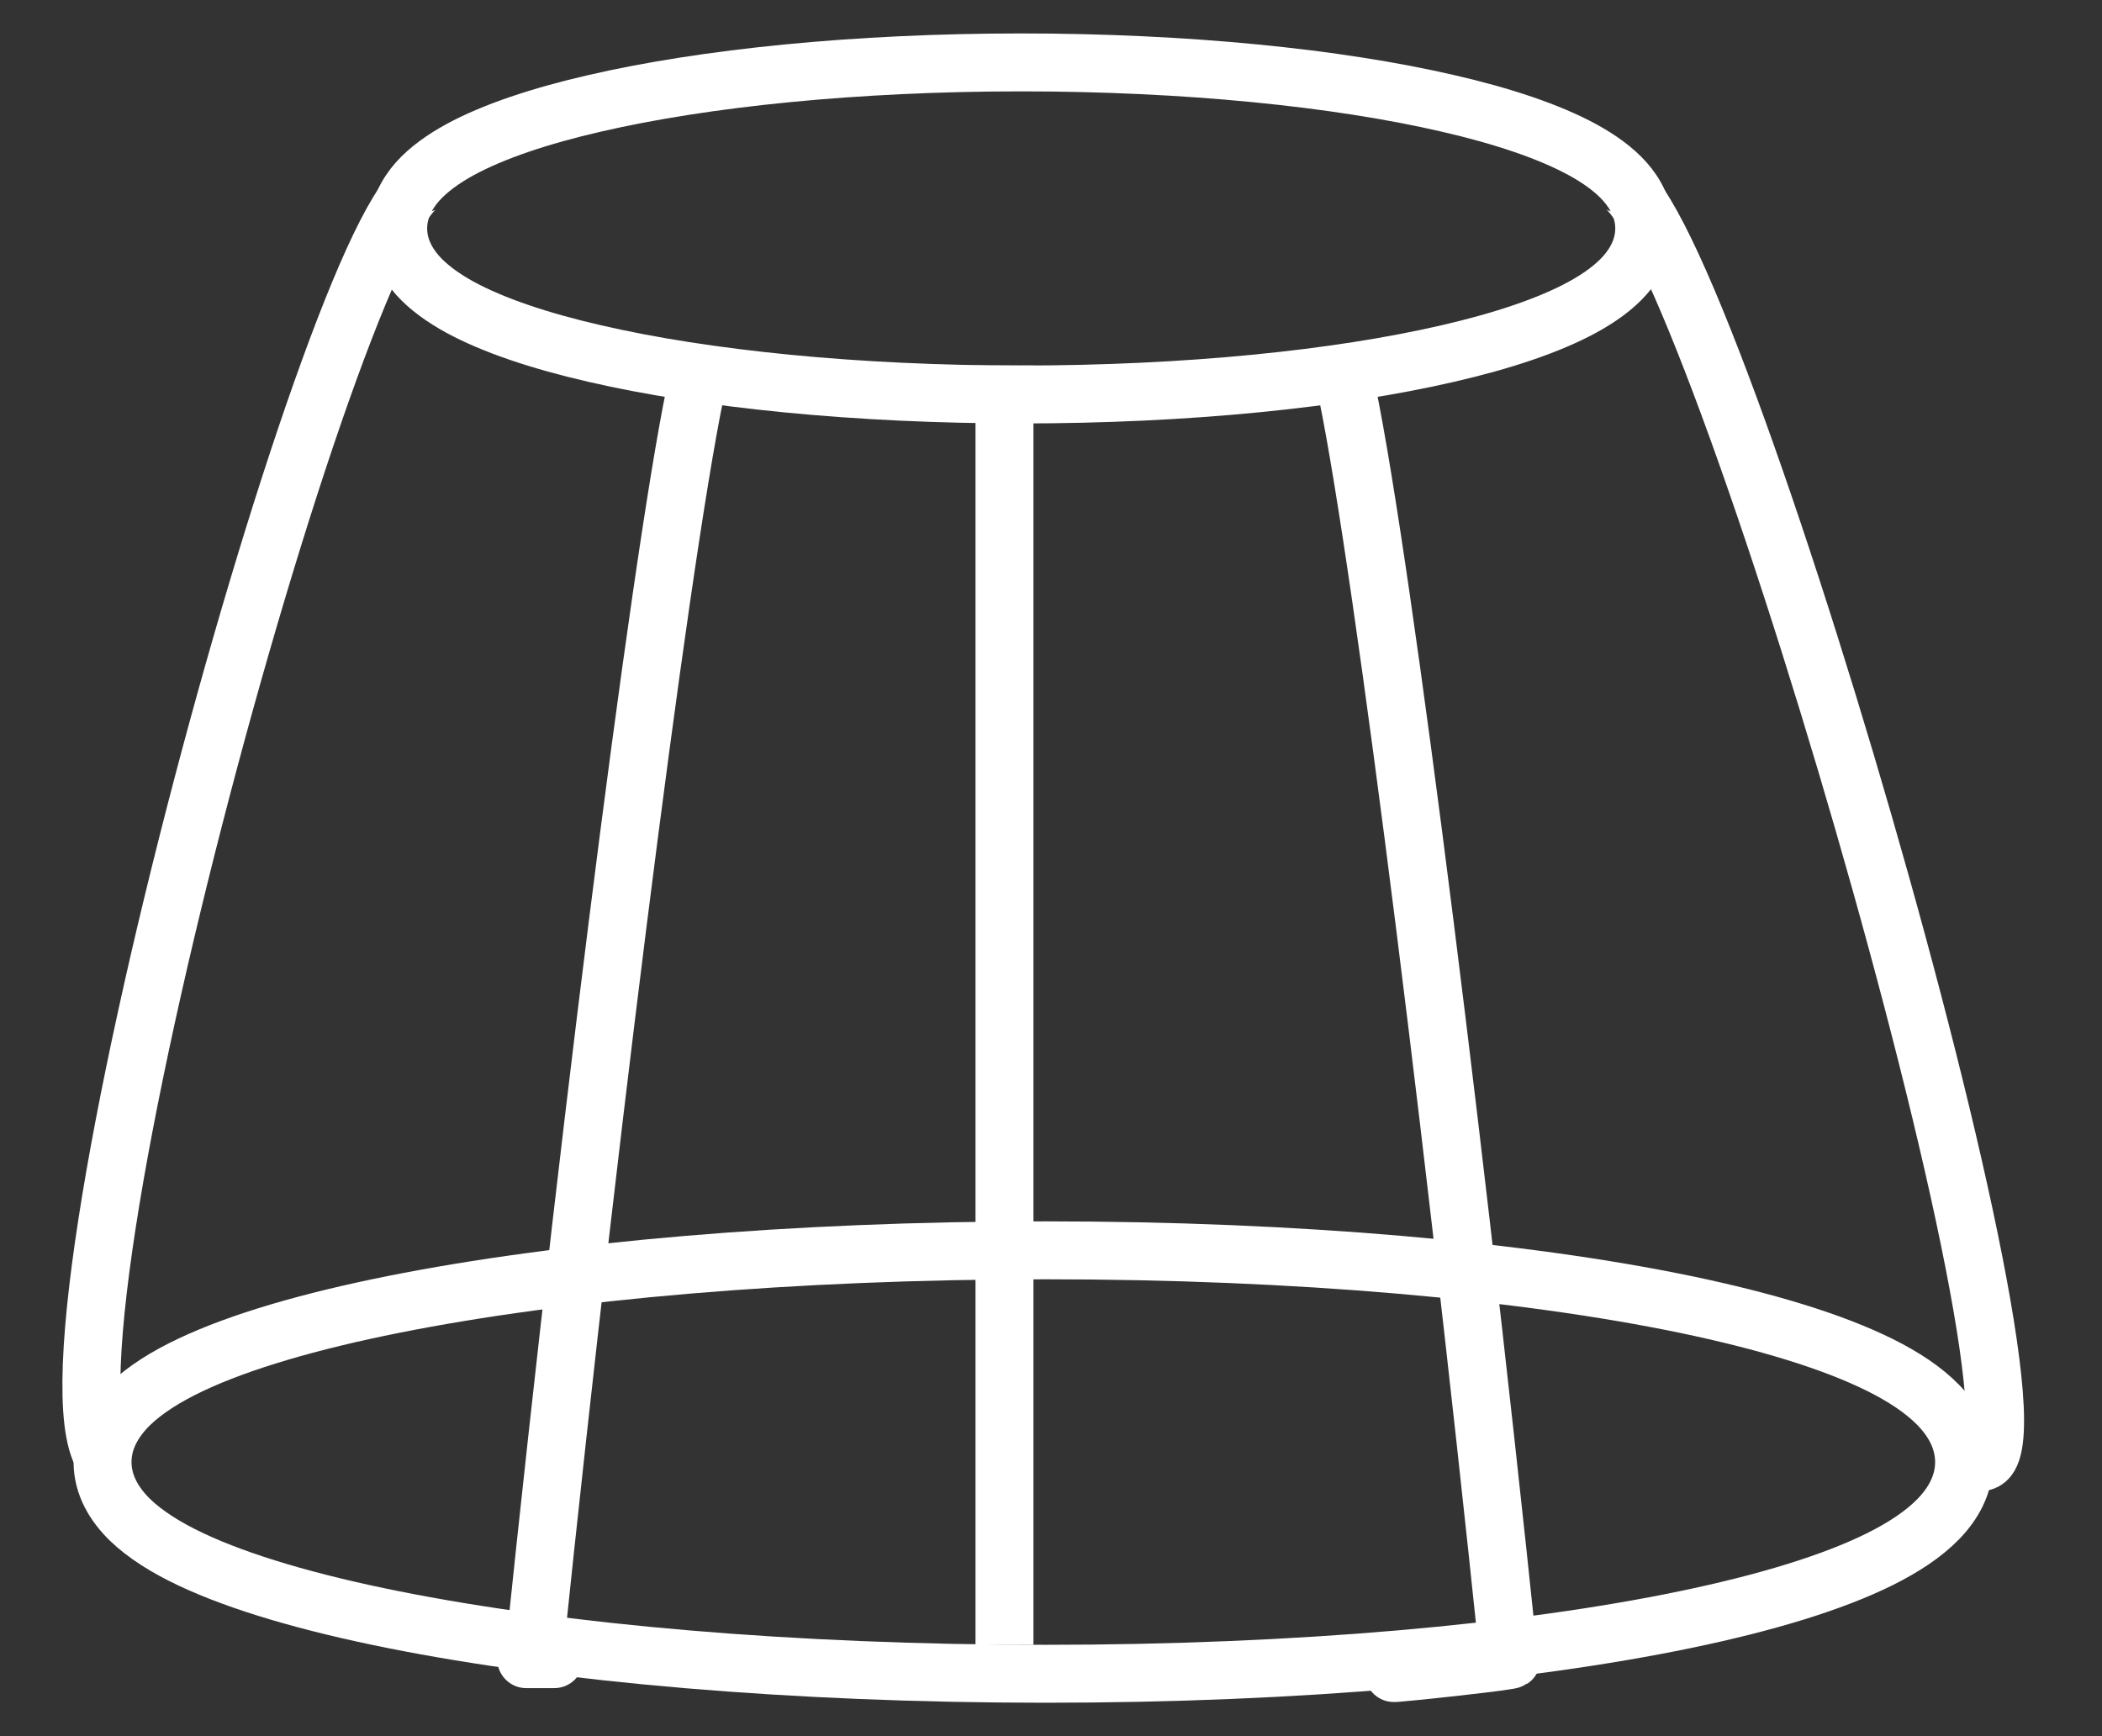
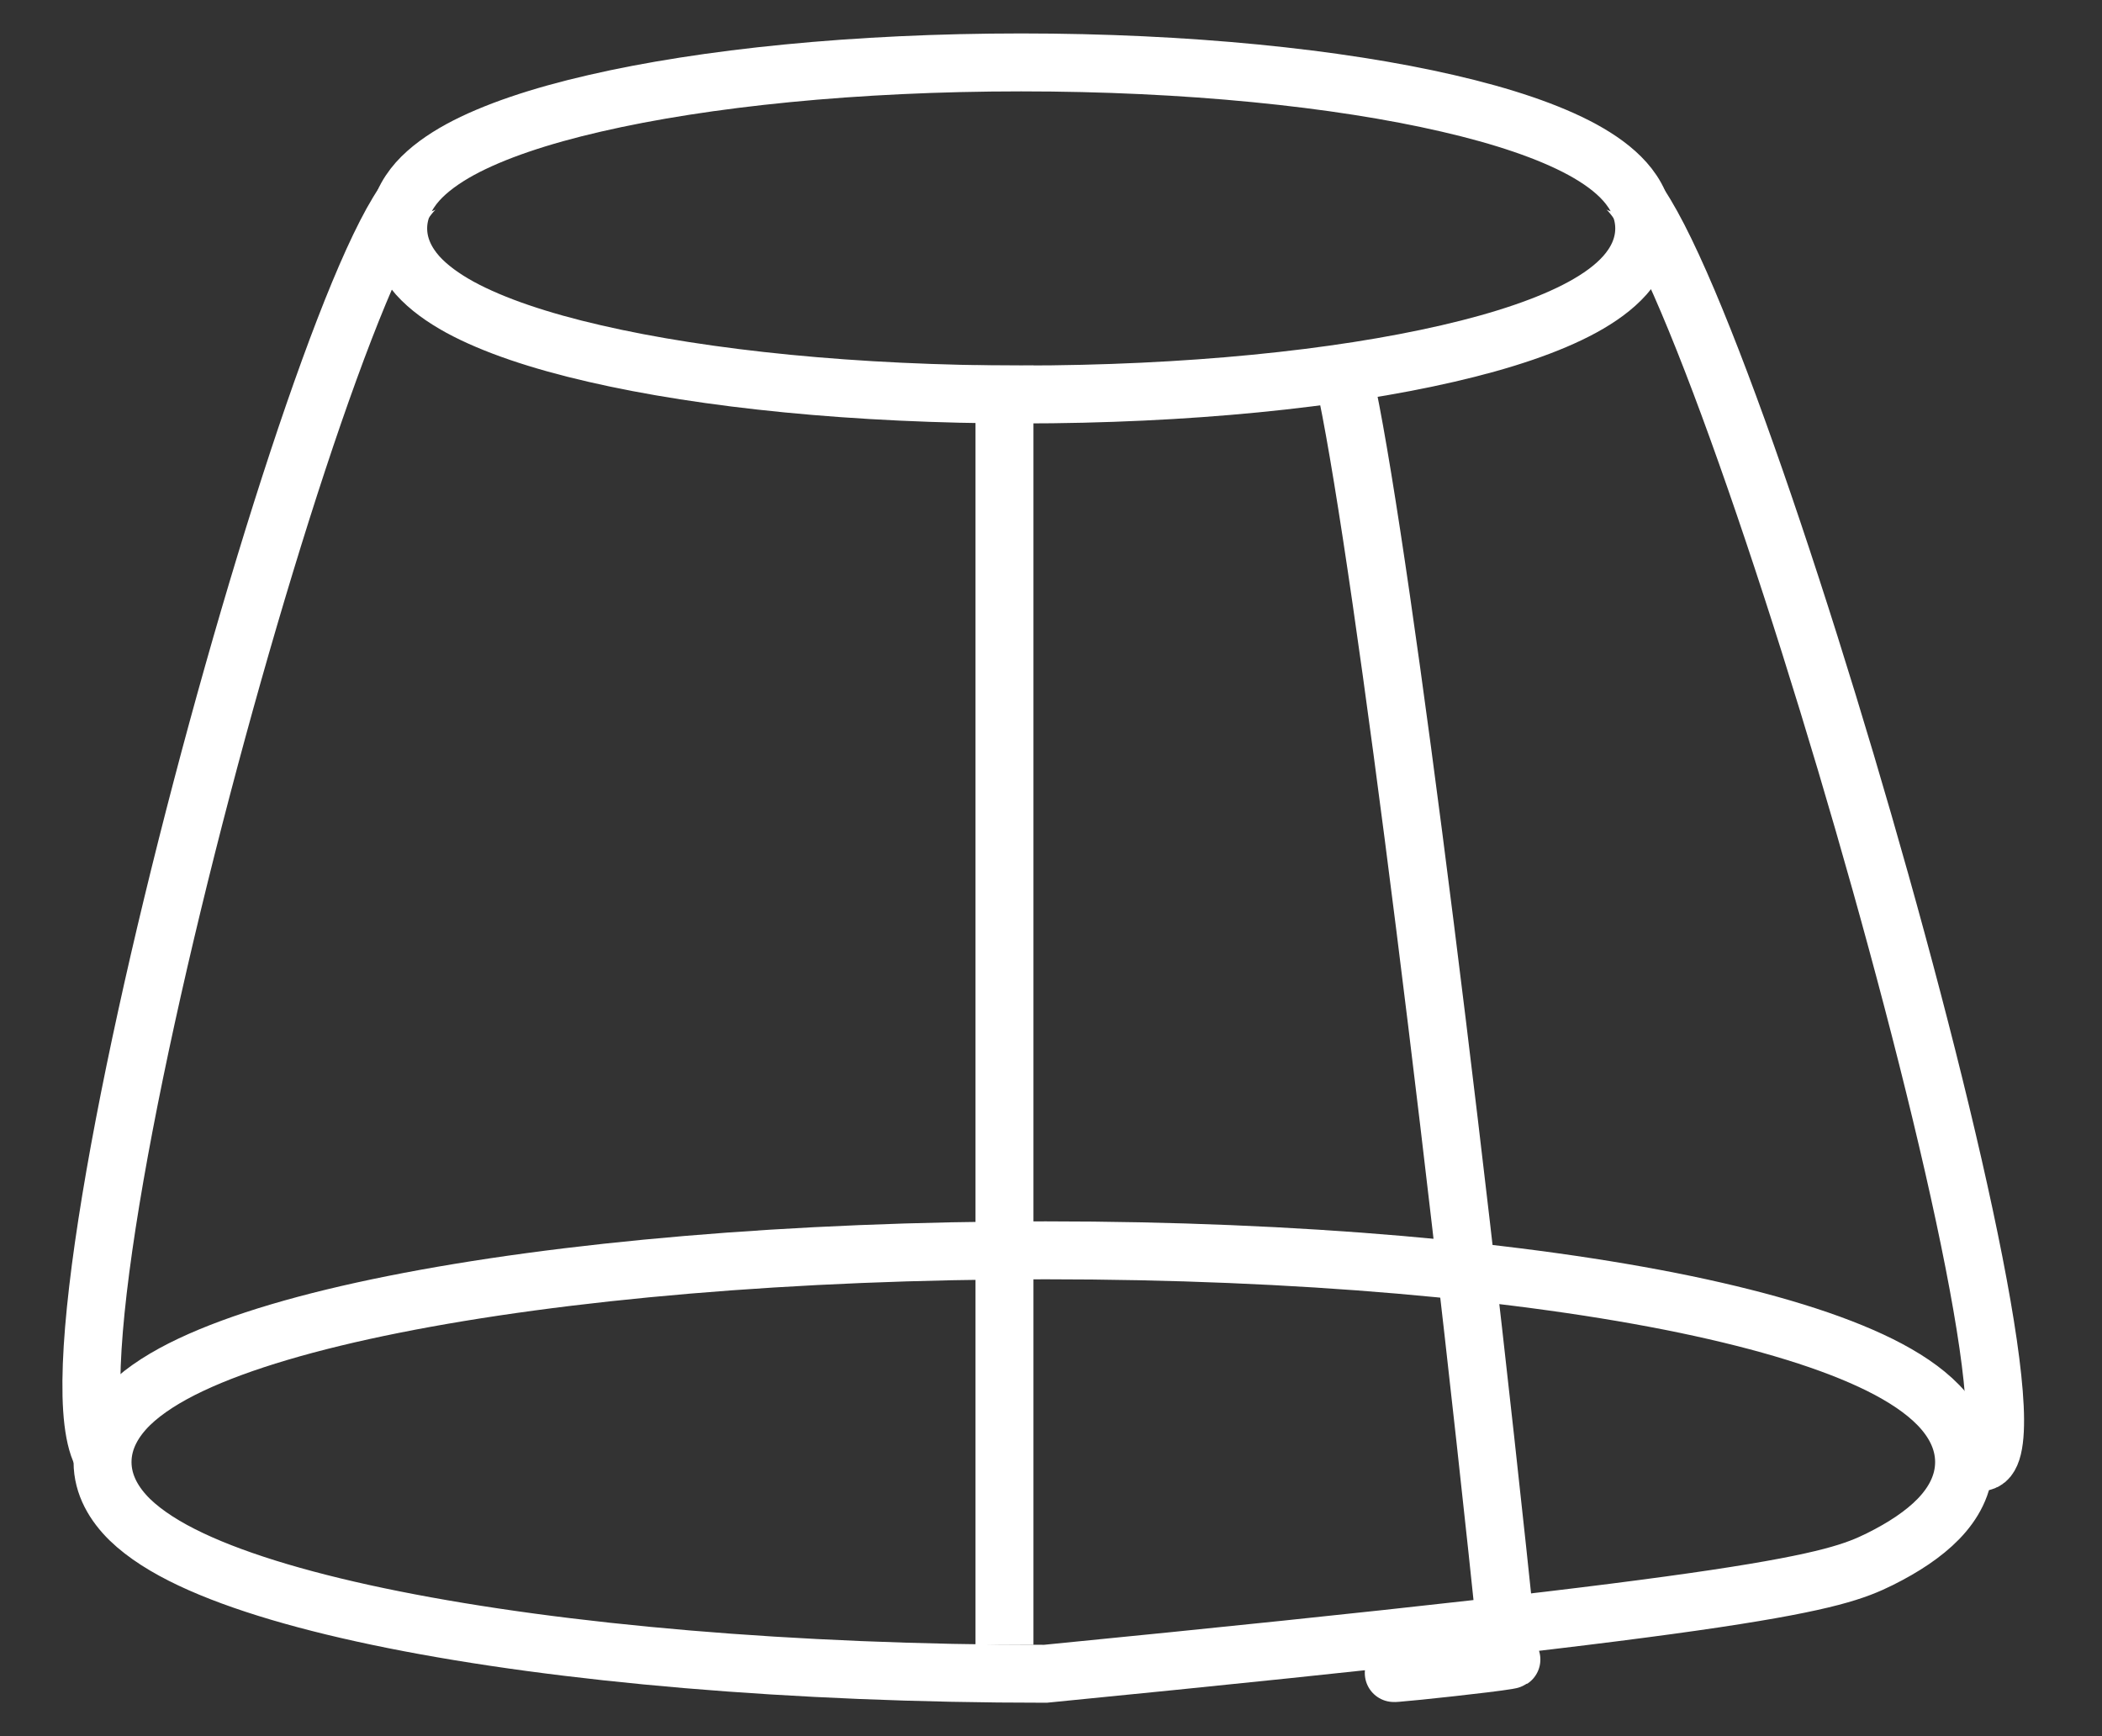
<svg xmlns="http://www.w3.org/2000/svg" width="23" height="19" viewBox="0 0 23 19" fill="none">
  <rect x="0" y="0" width="23" height="19" fill="#333333" stroke="none" />
  <path d="M11.174 4.317C12.986 4.317 14.636 4.148 15.842 3.869C16.442 3.731 16.95 3.561 17.315 3.362C17.498 3.262 17.66 3.147 17.779 3.013C17.901 2.876 17.991 2.703 17.991 2.5C17.991 2.297 17.901 2.124 17.779 1.987C17.66 1.853 17.498 1.738 17.315 1.638C16.95 1.439 16.442 1.269 15.842 1.131C14.636 0.852 12.986 0.683 11.174 0.683C9.363 0.683 7.713 0.852 6.507 1.131C5.906 1.269 5.399 1.439 5.033 1.638C4.851 1.738 4.689 1.853 4.569 1.987C4.448 2.124 4.357 2.297 4.357 2.5C4.357 2.703 4.448 2.876 4.569 3.013C4.689 3.147 4.851 3.262 5.033 3.362C5.399 3.561 5.906 3.731 6.507 3.869C7.713 4.148 9.363 4.317 11.174 4.317Z" stroke="white" stroke-width="0.634" />
-   <path d="M7.674 4C7.34 5.287 6.507 11.722 5.838 18.157M5.838 18.157C6.5 18.157 5.469 18.157 5.838 18.157Z" stroke="white" stroke-width="0.634" />
  <path d="M14.674 4C15.008 5.287 15.841 11.722 16.51 18.157M16.51 18.157C13.5 18.5 16.879 18.157 16.51 18.157Z" stroke="white" stroke-width="0.634" />
  <path d="M4.674 2C3.765 2 0.174 15 1.174 16" stroke="white" stroke-width="0.634" />
  <path d="M17.674 2C18.583 2 22.674 16 21.674 16" stroke="white" stroke-width="0.634" />
-   <path d="M11.439 18.317C14.214 18.317 16.671 18.092 18.442 17.724C19.325 17.541 20.054 17.319 20.571 17.062C20.828 16.934 21.049 16.789 21.21 16.623C21.372 16.456 21.491 16.247 21.491 16C21.491 15.754 21.372 15.544 21.21 15.377C21.049 15.211 20.828 15.066 20.571 14.938C20.054 14.681 19.325 14.459 18.442 14.275C16.671 13.908 14.214 13.683 11.439 13.683C8.663 13.683 6.141 13.908 4.306 14.275C3.39 14.458 2.629 14.68 2.089 14.935C1.82 15.062 1.589 15.206 1.42 15.37C1.252 15.535 1.122 15.747 1.122 16C1.122 16.253 1.252 16.465 1.42 16.63C1.589 16.794 1.82 16.938 2.089 17.065C2.629 17.32 3.39 17.542 4.306 17.725C6.141 18.092 8.663 18.317 11.439 18.317Z" stroke="white" stroke-width="0.634" />
+   <path d="M11.439 18.317C19.325 17.541 20.054 17.319 20.571 17.062C20.828 16.934 21.049 16.789 21.21 16.623C21.372 16.456 21.491 16.247 21.491 16C21.491 15.754 21.372 15.544 21.21 15.377C21.049 15.211 20.828 15.066 20.571 14.938C20.054 14.681 19.325 14.459 18.442 14.275C16.671 13.908 14.214 13.683 11.439 13.683C8.663 13.683 6.141 13.908 4.306 14.275C3.39 14.458 2.629 14.68 2.089 14.935C1.82 15.062 1.589 15.206 1.42 15.37C1.252 15.535 1.122 15.747 1.122 16C1.122 16.253 1.252 16.465 1.42 16.63C1.589 16.794 1.82 16.938 2.089 17.065C2.629 17.32 3.39 17.542 4.306 17.725C6.141 18.092 8.663 18.317 11.439 18.317Z" stroke="white" stroke-width="0.634" />
  <line x1="10.991" y1="4" x2="10.991" y2="18" stroke="white" stroke-width="0.634" />
</svg>